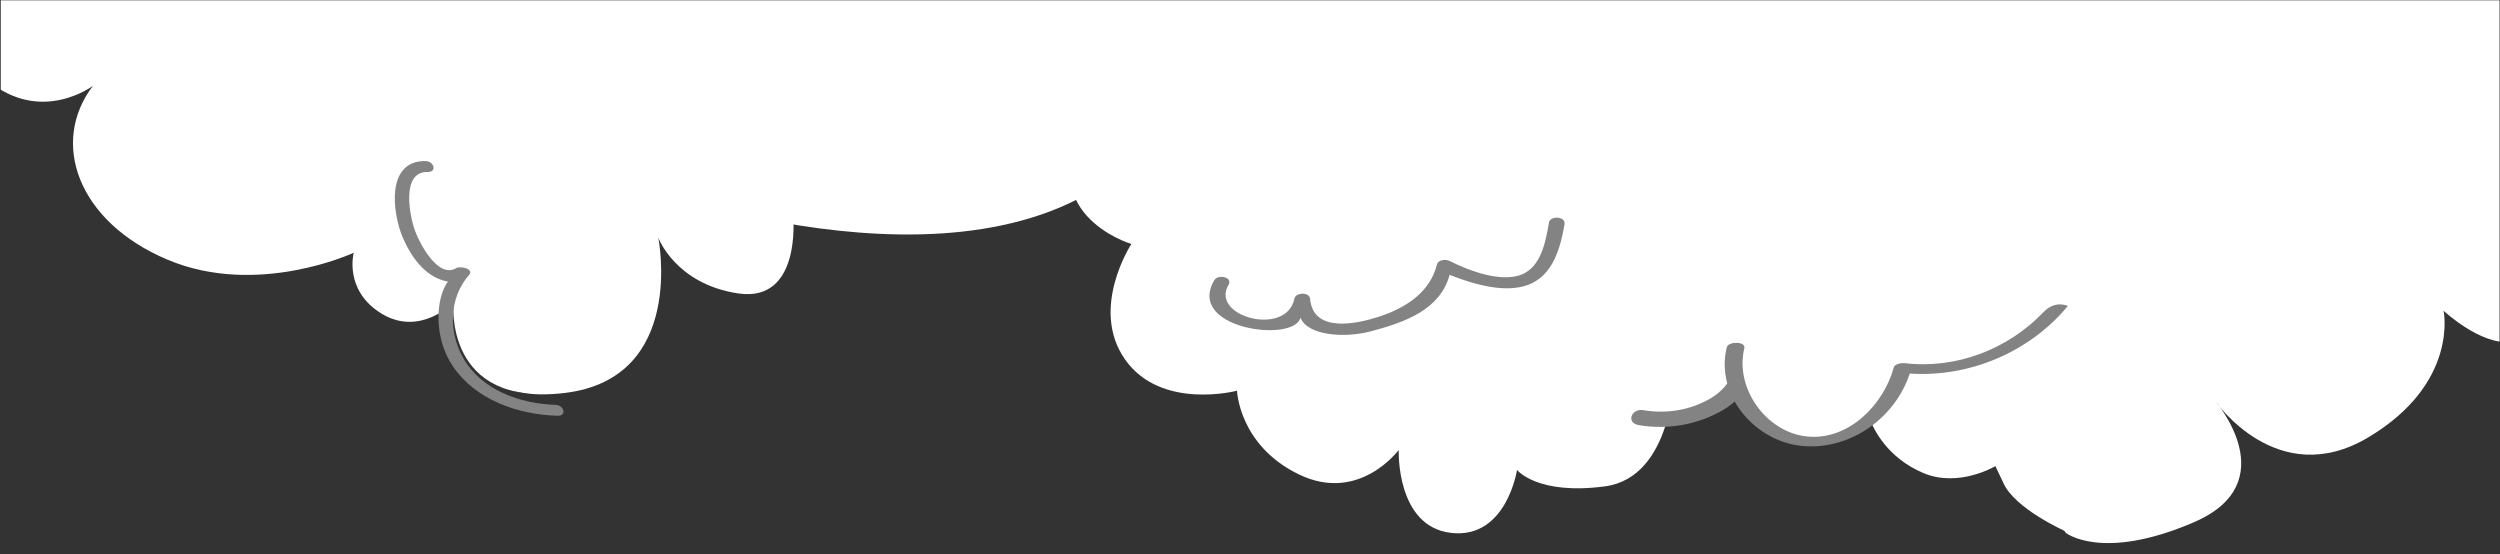
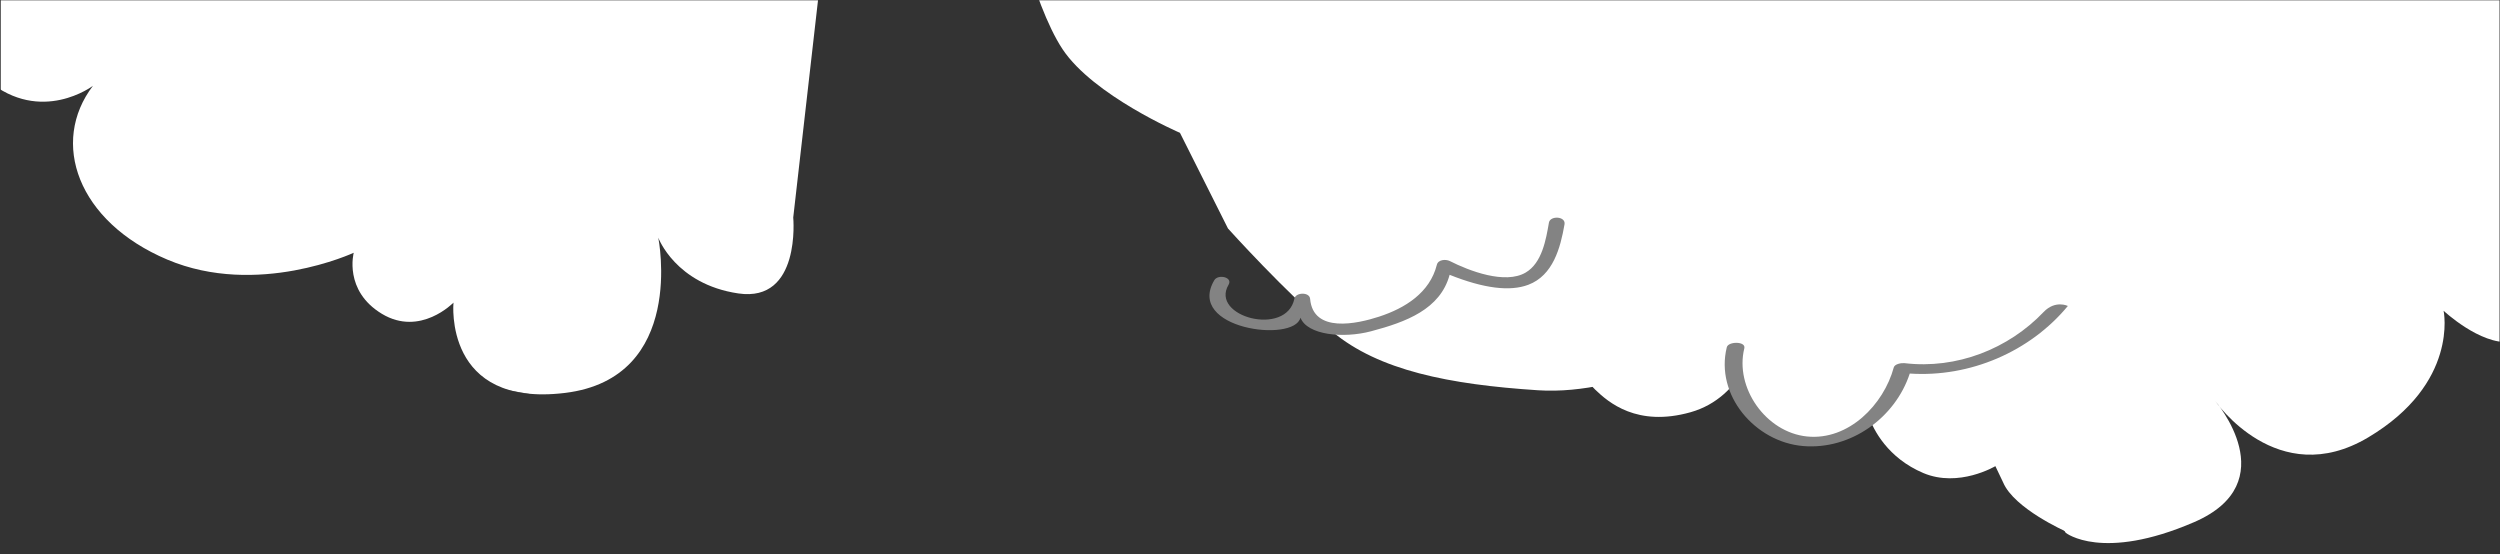
<svg xmlns="http://www.w3.org/2000/svg" xmlns:xlink="http://www.w3.org/1999/xlink" width="1921px" height="426px" viewBox="0 0 1921 426" version="1.1">
  <rect x="0" y="0" width="1921" height="426" fill="#333333" stroke="none" />
  <title>clouds-top</title>
  <defs>
    <rect id="path-1" x="0" y="0" width="1920" height="425" />
    <polygon id="path-3" points="0.362 0.954 1685.583 0.954 1685.583 677.579 0.362 677.579" />
  </defs>
  <g id="Desktop" stroke="none" stroke-width="1" fill="none" fill-rule="evenodd">
    <g id="Portfolio---Kalamaki" transform="translate(1, -3749)">
      <g id="Editor" transform="translate(-0.363, 3661.8)">
        <g id="clouds-top" transform="translate(0, 87.4)">
          <mask id="mask-2" fill="white">
            <use xlink:href="#path-1" />
          </mask>
          <g id="Rectangle" />
          <g id="clouds" mask="url(#mask-2)">
            <g transform="translate(-85, -626)">
-               <path d="M998.12,780.133 L998.115,521.095 C998.115,521.095 738.211,468.038 624.839,586.497 C511.46,704.963 650.738,812.82 650.738,812.82 L818.579,788.962" id="Fill-5" fill="#FFFFFF" transform="translate(789.253, 661.035) rotate(-170) translate(-789.253, -661.035) " />
              <path d="M1689.724,710.845 C1689.724,710.845 1621.351,721.137 1582.473,779.213 C1582.473,779.213 1547.285,814.732 1533.208,881.772 L1325.409,1003.907 L1325.389,614.906 C1325.389,614.906 1367.621,625.303 1379.458,643.671 L1387.508,654.959 C1387.508,654.959 1412.309,633.493 1441.139,640.137 C1469.961,646.776 1484.78,666.112 1490.218,676.245 C1495.657,686.385 1500.35,731.302 1500.35,731.302 C1500.35,731.302 1527.752,695.429 1585.26,719.135 C1585.26,719.135 1586.819,673.668 1625.368,655.078 C1663.909,636.498 1689.05,651.769 1700.444,659.404 C1711.843,667.039 1707.823,673.013 1707.823,673.013 C1707.823,673.013 1688.043,701.22 1689.724,710.845" id="Fill-38" fill="#FFFFFF" transform="translate(1516.95, 809.407) rotate(-170) translate(-1516.95, -809.407) " />
-               <path d="M891.643,857.517 C891.643,857.517 878.944,779.165 929.046,763.234 C979.14,747.302 997.846,763.906 997.846,763.906 C997.846,763.906 996.507,710.122 1039.257,707.464 C1082.008,704.813 1090.031,763.242 1090.031,763.242 C1090.031,763.242 1112.738,717.426 1162.168,731.378 C1211.603,745.322 1220.286,786.486 1220.286,786.486 C1220.286,786.486 1275.062,761.259 1309.125,795.127 C1343.197,828.987 1319.821,883.432 1319.821,883.432 C1319.821,883.432 1402.65,892.732 1369.252,977.05 C1335.863,1061.376 1245.679,1001.614 1214.954,989.663 C1184.224,977.702 891.643,857.517 891.643,857.517" id="Fill-39" fill="#FFFFFF" transform="translate(1133.697, 864.369) rotate(-170) translate(-1133.697, -864.369) " />
              <g id="Group-44" stroke-width="1" fill="none" transform="translate(888.993, 655.78) rotate(-170) translate(-888.993, -655.78) translate(46.024, 316.989)">
                <mask id="mask-4" fill="white">
                  <use xlink:href="#path-3" />
                </mask>
                <g id="Clip-41" />
-                 <path d="M343.61,125.551 C321.4,125.698 298.996,133.762 282.07,148.18 C264.566,163.091 260.582,183.341 258.774,205.217 C262.874,203.239 266.975,201.262 271.075,199.284 C237.731,188.013 194.377,184.535 172.635,218.166 C167.25,226.492 181.646,229.545 185.752,223.191 C203.087,196.377 235.984,201.262 262.242,210.149 C266.567,211.611 274.091,209.657 274.546,204.216 C276.029,186.343 278.099,168.354 292.524,155.797 C306.305,143.785 324.23,137.601 342.403,137.469 C351.496,137.407 354.128,125.475 343.61,125.551" id="Fill-40" fill="#838383" mask="url(#mask-4)" />
                <path d="M1149.21,1007.191 L0.577,1007.191 L0.362,305.019 C0.362,305.019 35.105,243.341 95.632,223.967 C123.304,215.111 141.877,214.343 141.877,214.343 C141.877,214.343 155.449,132.737 221.067,135.392 C286.686,138.046 292.047,202.27 292.047,202.27 C292.047,202.27 356.32,146.025 424.624,138.493 C492.92,130.968 547.827,132.292 588.004,155.328 C628.179,178.356 680.851,219.543 680.851,219.543 L729.958,285.528 C729.958,285.528 800.438,302.133 829.952,333.14 C859.456,364.148 891.361,442.999 891.361,442.999 C891.361,442.999 950.924,392.708 1020.112,389.608 C1089.301,386.516 1149.21,412.175 1149.21,412.175" id="Fill-42" fill="#FFFFFF" mask="url(#mask-4)" />
                <path d="M1011.296,169.839 C1011.296,169.839 993.886,106.416 1042.717,105.061 C1091.548,103.7 1110.727,136.576 1110.727,136.576 C1110.727,136.576 1070.452,34.098 1160.62,6.638 C1250.796,-20.816 1257.043,60.104 1257.043,60.104 C1257.043,60.104 1277.578,29.674 1309.713,42.069 C1341.858,54.473 1339.18,84.526 1339.18,84.526 C1339.18,84.526 1406.139,37.645 1479.349,54.473 C1552.553,71.3 1583.806,127.598 1558.801,176.063 C1558.801,176.063 1592.738,139.539 1639.16,166.1 C1685.583,192.652 1685.583,295.054 1685.583,295.054 L1685.583,1007.191 L1062.42,1007.191" id="Fill-43" fill="#FFFFFF" mask="url(#mask-4)" />
              </g>
-               <path d="M520.997,874.201 C510.238,857.666 496.35,846.758 480.901,846.757 C487.866,832.747 484.573,802.72 465.965,783.488 C444.025,760.801 410.221,755.491 380.158,759.839 C372.572,760.936 376.62,768.763 382.985,767.844 C410.015,763.937 441.23,769.061 459.408,791.337 C473.93,809.132 477.869,834.591 465.753,854.618 C462.529,859.942 473.671,860.39 476.274,858.135 C488.676,847.358 507.236,871.743 512.429,880.589 C518.488,890.889 531.289,923.814 510.963,926.974 C503.392,928.146 507.425,935.966 513.782,934.977 C544.122,930.267 532.109,891.278 520.997,874.201 Z" id="Fill-46" fill="#838383" transform="translate(454.511, 846.756) rotate(-170) translate(-454.511, -846.756) " />
              <g id="Group-50" stroke-width="1" fill="none" transform="translate(1657.173, 561.889) rotate(-170) translate(-1657.173, -561.889) translate(1072.692, 94.392)">
                <path d="M931.367,128.807 C945.347,116.821 974.527,122.525 990.291,127.331 C993.568,128.331 999.361,127.038 999.662,122.818 C1001.24,100.713 1017.849,85.761 1036.474,75.827 C1052.13,67.462 1084.121,54.238 1091.028,80.124 C1092.42,85.353 1102.815,83.2 1102.945,78.171 C1103.769,47.873 1164.654,53.23 1154.629,79.848 C1152.183,86.337 1164.04,86.674 1166.009,81.454 C1181.334,40.746 1097.271,44.306 1095.813,64.569 C1088.369,52.286 1060.662,54.407 1040.598,63.695 C1015.426,75.343 991.127,89.495 988.662,116.912 C961.088,111.162 940.8,112.144 927.799,119.858 C910.248,130.268 908.426,152.148 908.455,170.431 C908.472,176.82 920.49,175.298 920.474,169.669 C920.45,156.384 920.305,138.286 931.367,128.807 Z" id="Fill-47" fill="#838383" />
                <path d="M548.62,70.359 L488.02,3.887 C488.02,3.887 456.669,-13.266 392.39,29.013 C328.104,71.282 392.39,123.501 392.39,123.501 C392.39,123.501 333.467,63.317 271.866,116.421 C210.264,169.523 231.69,222.326 231.69,222.326 C231.69,222.326 199.548,201.393 177.229,207.588 C154.911,213.778 151.34,226.009 140.624,235.382 C140.624,235.382 147.771,148.281 88.847,144.744 C29.923,141.201 45.995,766.966 45.995,766.966 L0.457,923.838 L506.66,933.956" id="Fill-49" fill="#FFFFFF" />
              </g>
              <path d="M1591.949,837.75 C1555.263,841.054 1525.936,871.543 1520.874,906.841 C1474.74,911.829 1432.713,939.482 1410.254,979.081 C1410.254,979.081 1420.576,982.11 1427.812,971.245 C1449.524,938.662 1485.857,916.291 1526.246,914.003 C1528.508,913.864 1533.543,912.154 1533.797,909.348 C1536.42,879.999 1558.087,847.853 1590.241,845.509 C1622.009,843.187 1651.57,872.861 1649.439,903.88 C1649.053,909.53 1662.516,907.07 1662.839,902.347 C1665.432,864.689 1628.943,834.418 1591.949,837.75" id="Fill-51" fill="#838383" transform="translate(1536.612, 908.484) rotate(-170) translate(-1536.612, -908.484) " />
            </g>
          </g>
        </g>
      </g>
    </g>
  </g>
</svg>